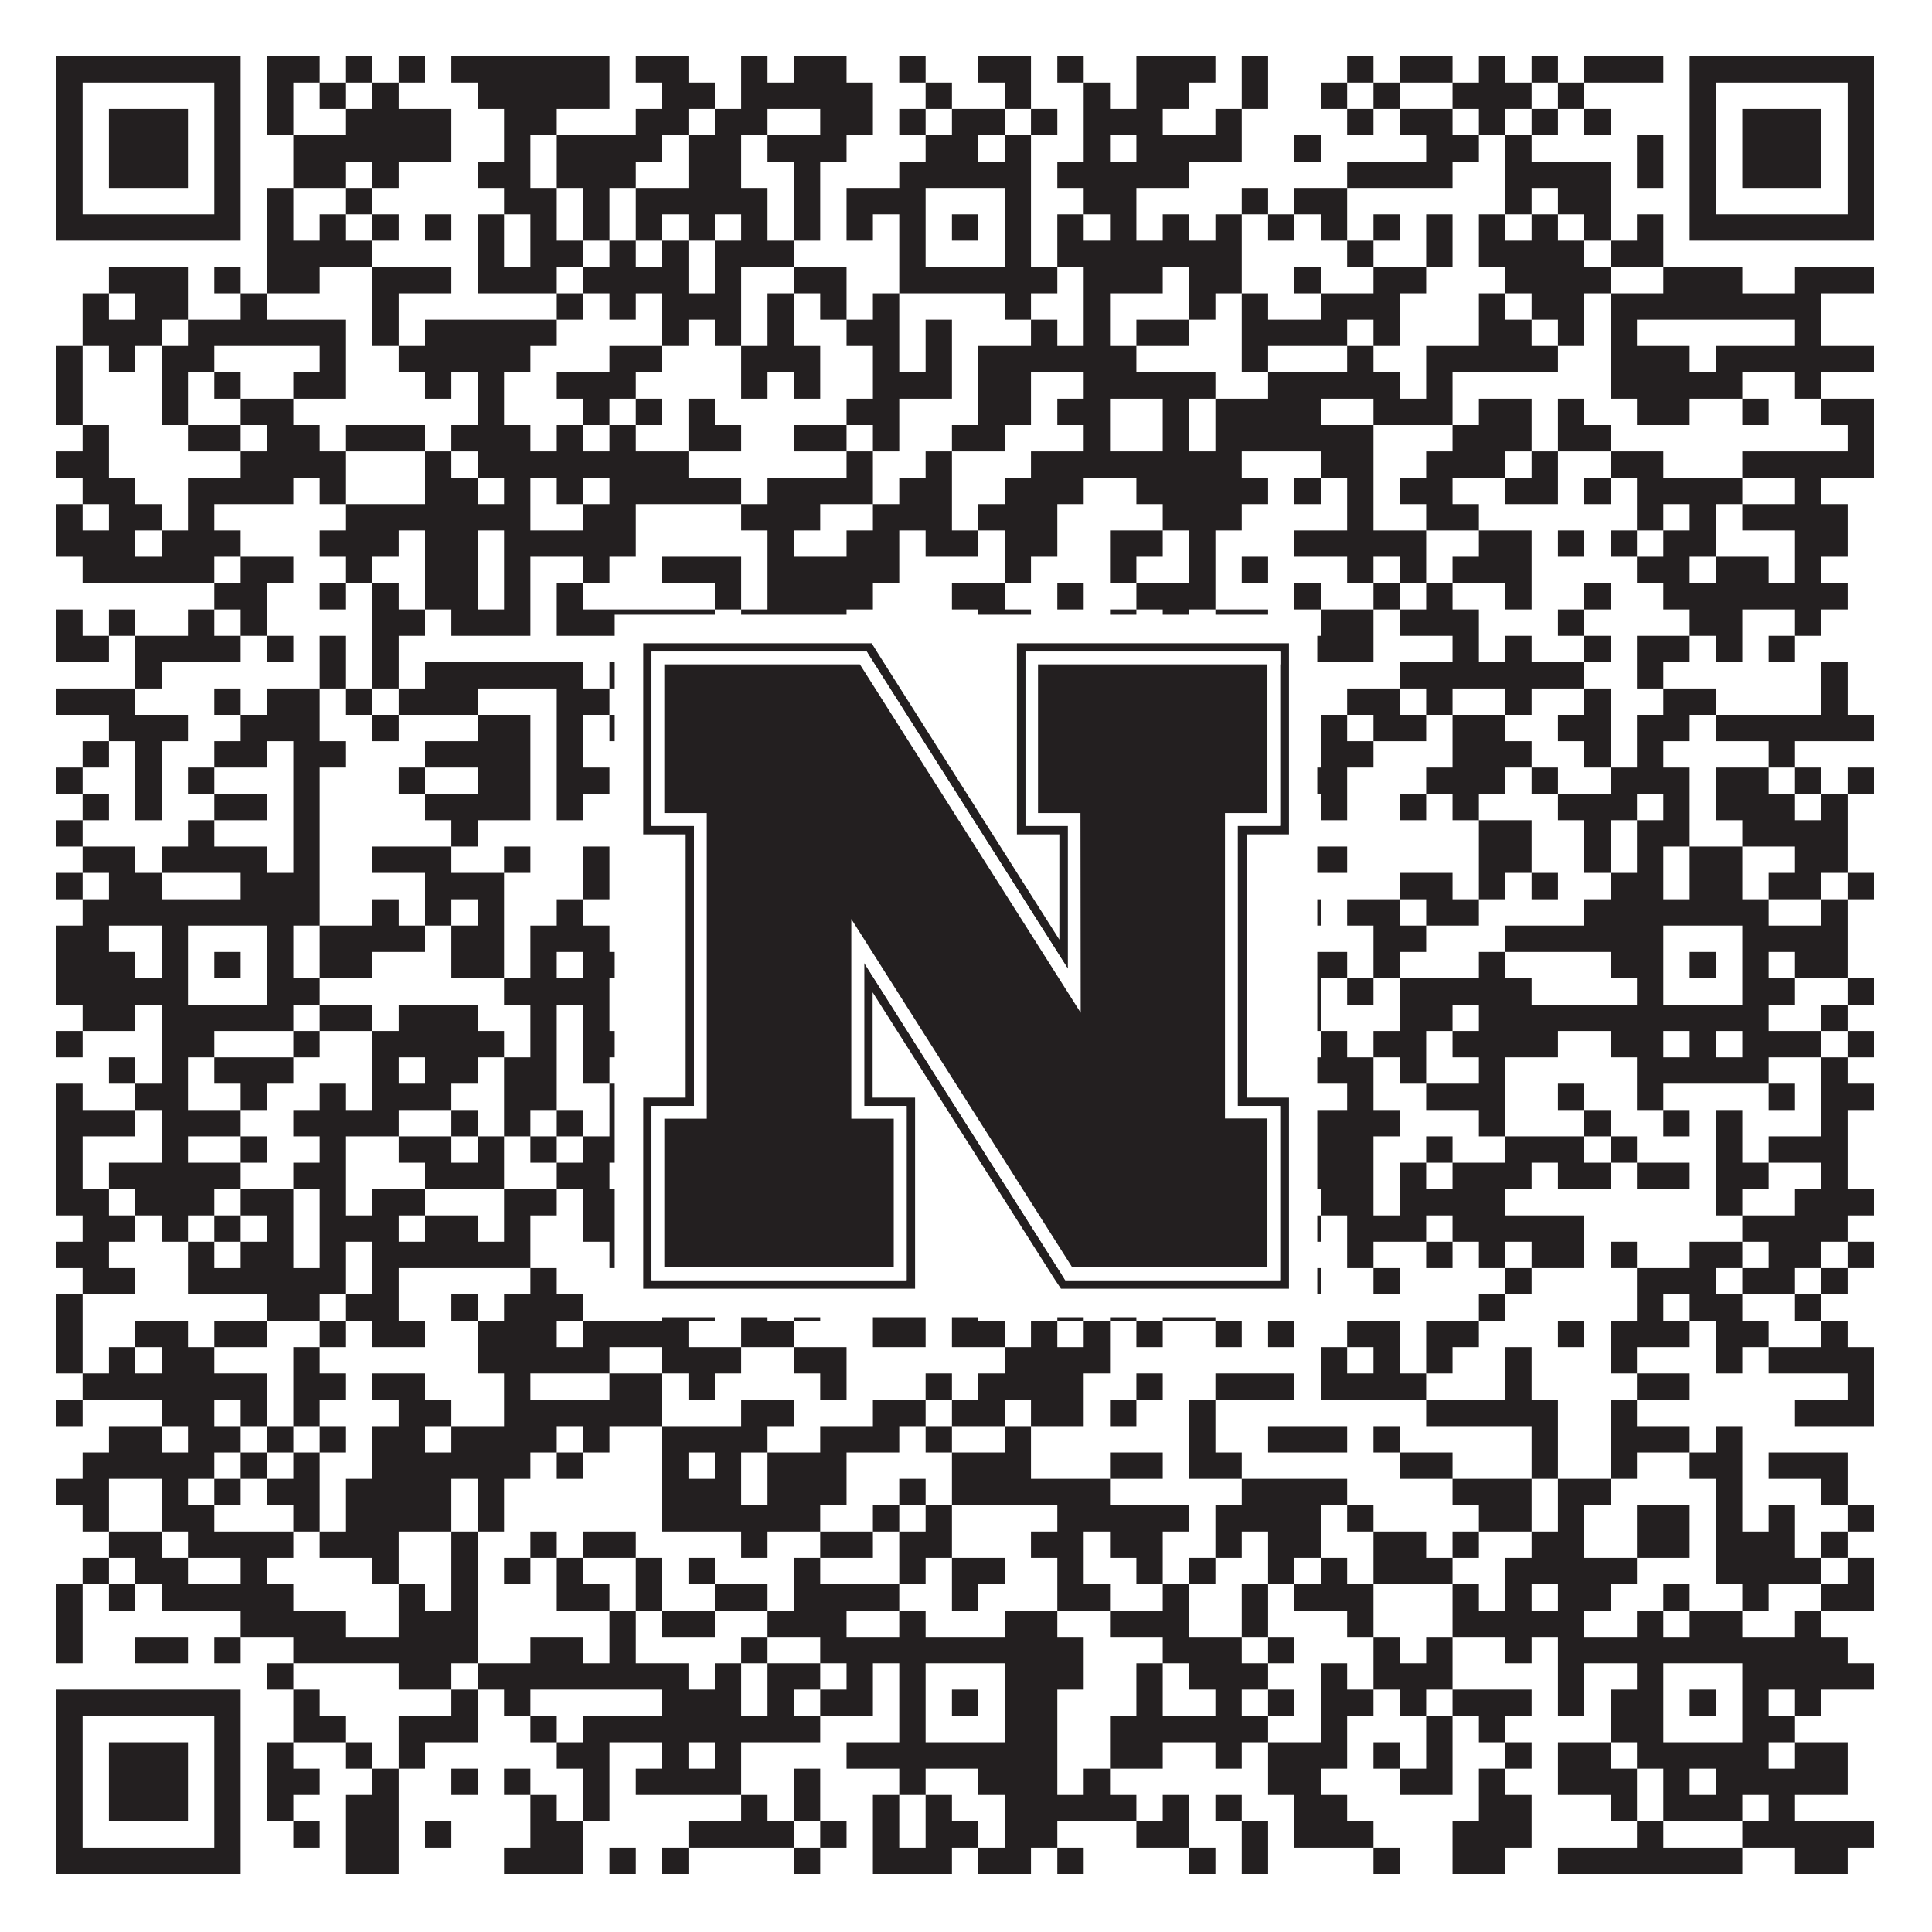
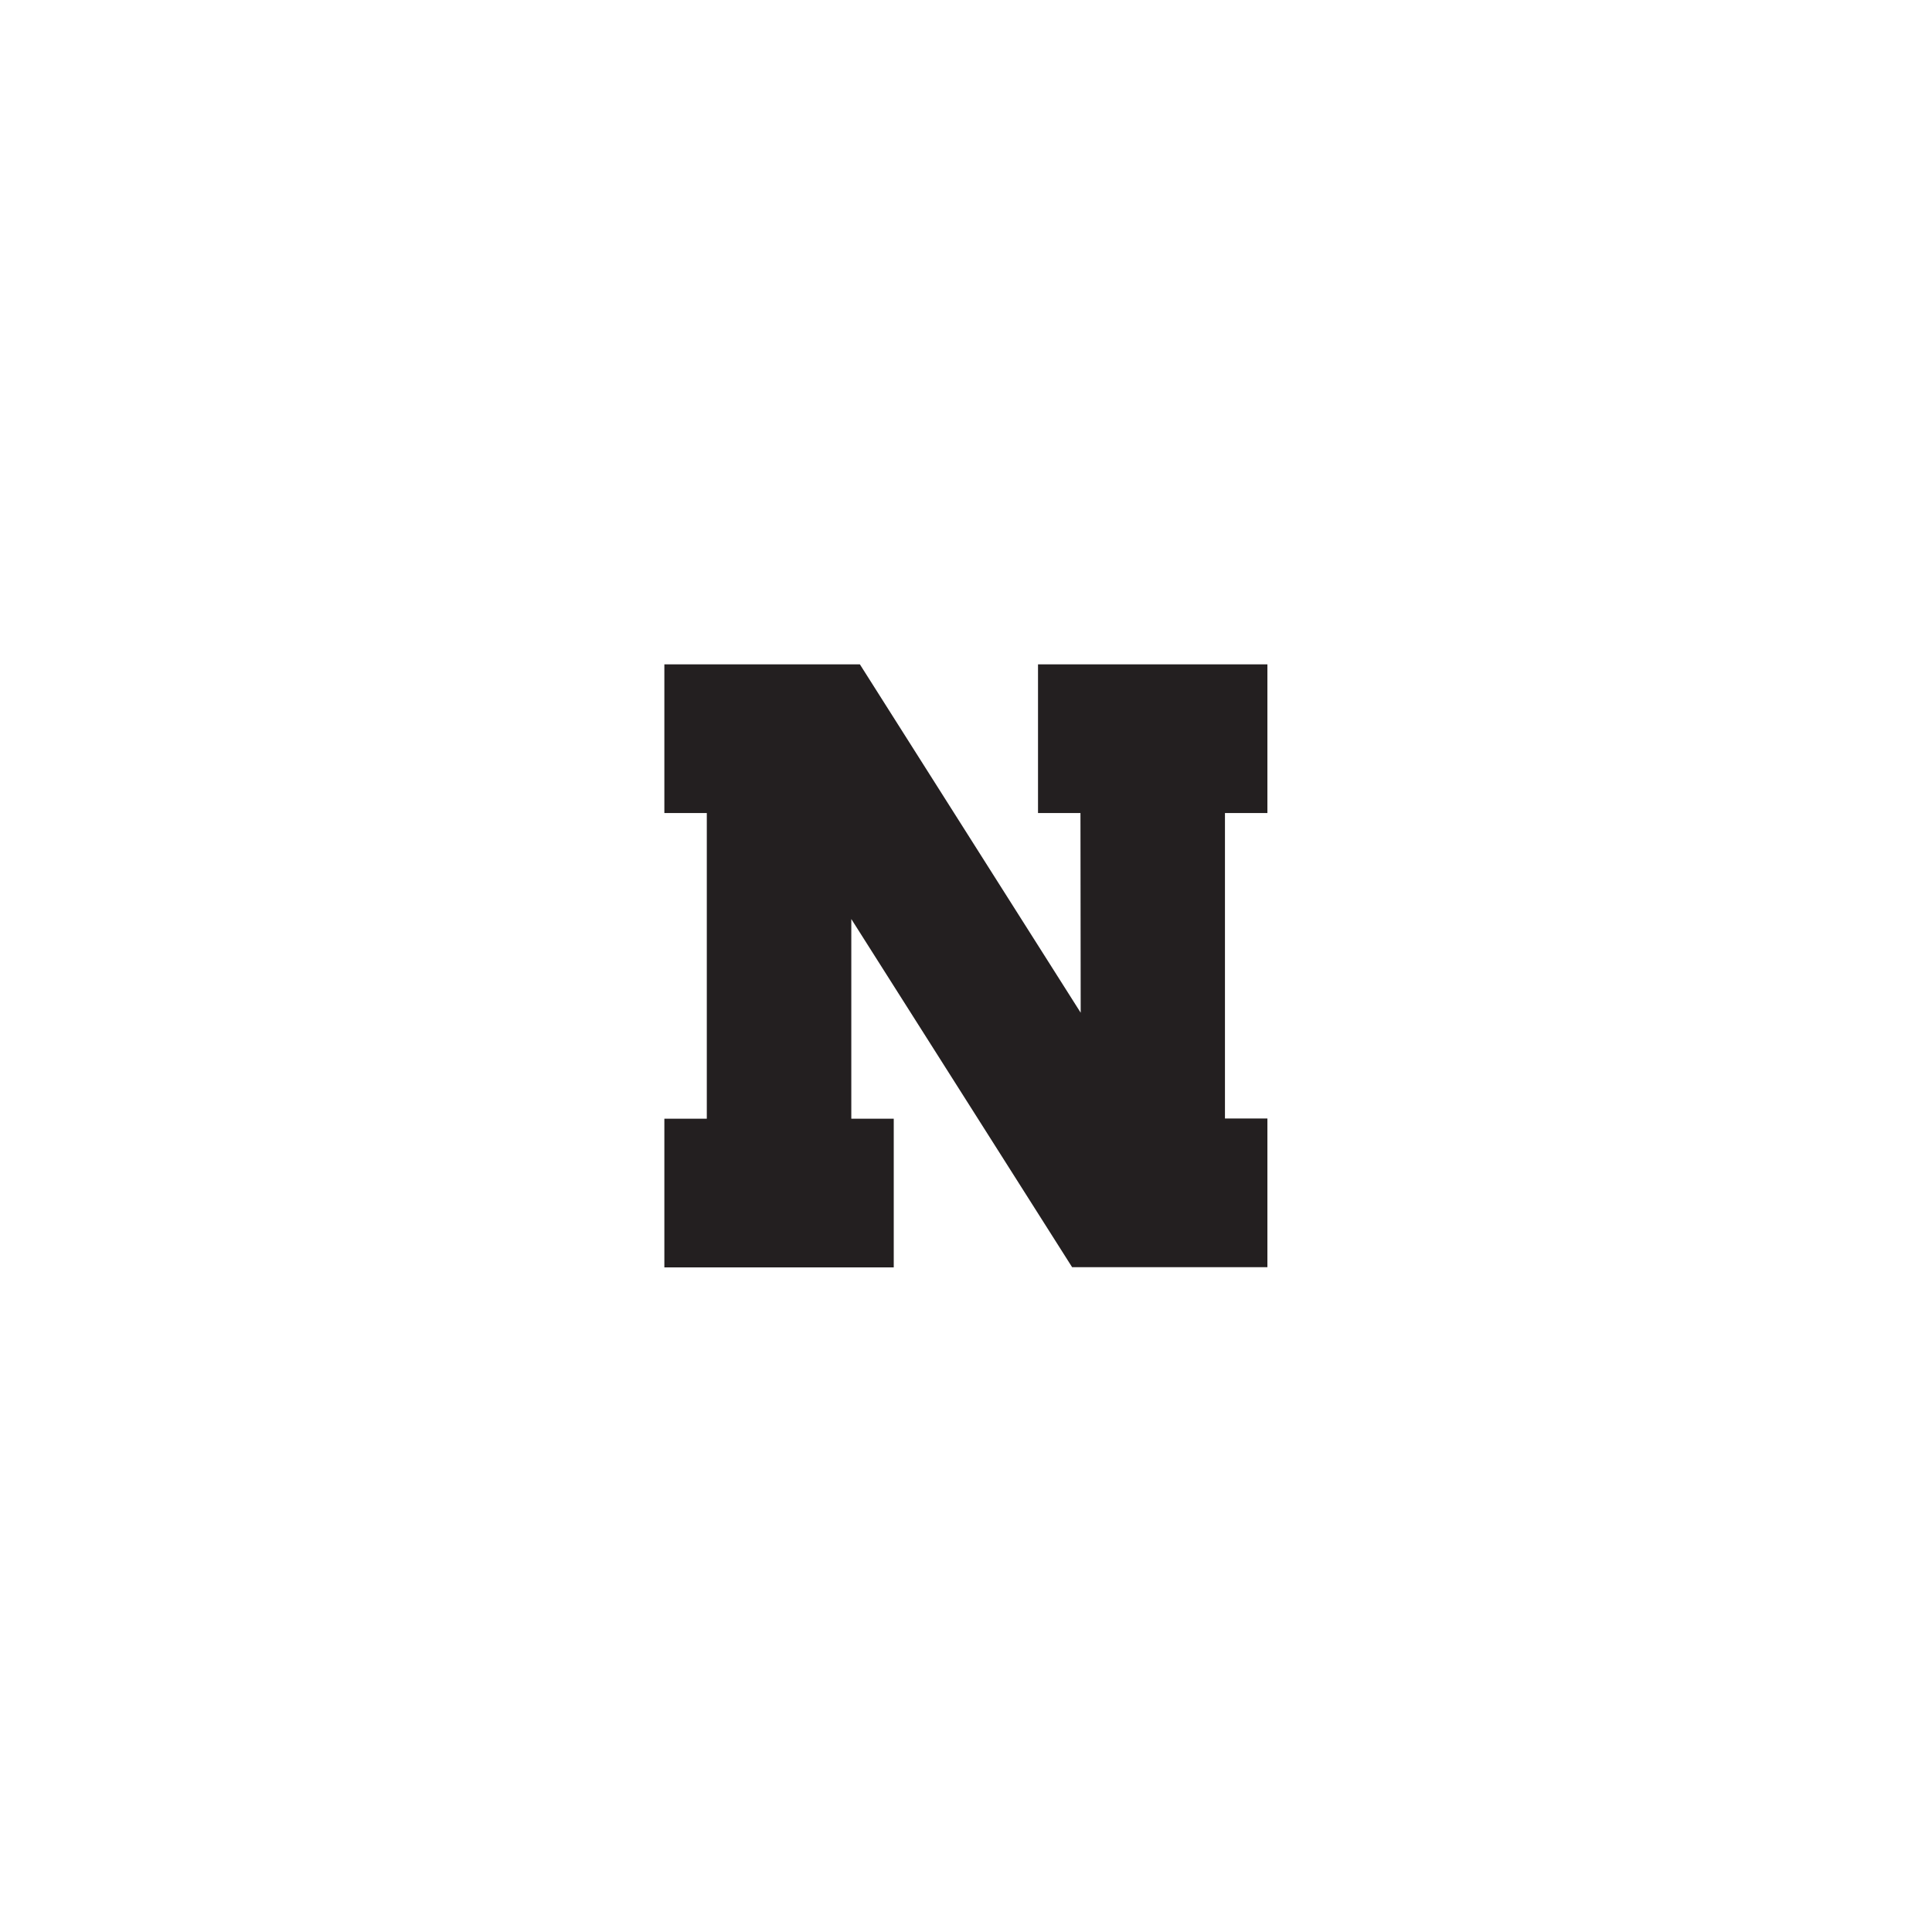
<svg xmlns="http://www.w3.org/2000/svg" version="1.1" width="1100px" height="1100px" viewBox="0 0 1100 1100">
-   <rect x="0" y="0" width="1100" height="1100" fill="#ffffff" fill-opacity="1" />
-   <path fill="#231f20" fill-opacity="1" d="M32,32L137,32L137,47L32,47ZM152,32L182,32L182,47L152,47ZM197,32L212,32L212,47L197,47ZM227,32L242,32L242,47L227,47ZM257,32L347,32L347,47L257,47ZM362,32L392,32L392,47L362,47ZM422,32L437,32L437,47L422,47ZM452,32L482,32L482,47L452,47ZM512,32L527,32L527,47L512,47ZM557,32L587,32L587,47L557,47ZM602,32L617,32L617,47L602,47ZM647,32L692,32L692,47L647,47ZM707,32L722,32L722,47L707,47ZM767,32L782,32L782,47L767,47ZM797,32L827,32L827,47L797,47ZM842,32L857,32L857,47L842,47ZM872,32L887,32L887,47L872,47ZM902,32L947,32L947,47L902,47ZM962,32L1067,32L1067,47L962,47ZM32,47L47,47L47,62L32,62ZM122,47L137,47L137,62L122,62ZM152,47L167,47L167,62L152,62ZM182,47L197,47L197,62L182,62ZM212,47L227,47L227,62L212,62ZM272,47L347,47L347,62L272,62ZM377,47L407,47L407,62L377,62ZM422,47L497,47L497,62L422,62ZM527,47L542,47L542,62L527,62ZM572,47L587,47L587,62L572,62ZM617,47L632,47L632,62L617,62ZM647,47L677,47L677,62L647,62ZM707,47L722,47L722,62L707,62ZM752,47L767,47L767,62L752,62ZM782,47L797,47L797,62L782,62ZM827,47L872,47L872,62L827,62ZM887,47L902,47L902,62L887,62ZM962,47L977,47L977,62L962,62ZM1052,47L1067,47L1067,62L1052,62ZM32,62L47,62L47,77L32,77ZM62,62L107,62L107,77L62,77ZM122,62L137,62L137,77L122,77ZM152,62L167,62L167,77L152,77ZM197,62L257,62L257,77L197,77ZM287,62L317,62L317,77L287,77ZM362,62L392,62L392,77L362,77ZM407,62L437,62L437,77L407,77ZM467,62L497,62L497,77L467,77ZM512,62L527,62L527,77L512,77ZM542,62L572,62L572,77L542,77ZM587,62L602,62L602,77L587,77ZM617,62L662,62L662,77L617,77ZM692,62L707,62L707,77L692,77ZM767,62L782,62L782,77L767,77ZM797,62L827,62L827,77L797,77ZM842,62L857,62L857,77L842,77ZM872,62L887,62L887,77L872,77ZM902,62L917,62L917,77L902,77ZM962,62L977,62L977,77L962,77ZM992,62L1037,62L1037,77L992,77ZM1052,62L1067,62L1067,77L1052,77ZM32,77L47,77L47,92L32,92ZM62,77L107,77L107,92L62,92ZM122,77L137,77L137,92L122,92ZM167,77L257,77L257,92L167,92ZM287,77L302,77L302,92L287,92ZM317,77L377,77L377,92L317,92ZM392,77L422,77L422,92L392,92ZM437,77L482,77L482,92L437,92ZM527,77L557,77L557,92L527,92ZM572,77L587,77L587,92L572,92ZM617,77L632,77L632,92L617,92ZM647,77L707,77L707,92L647,92ZM737,77L752,77L752,92L737,92ZM812,77L842,77L842,92L812,92ZM857,77L872,77L872,92L857,92ZM932,77L947,77L947,92L932,92ZM962,77L977,77L977,92L962,92ZM992,77L1037,77L1037,92L992,92ZM1052,77L1067,77L1067,92L1052,92ZM32,92L47,92L47,107L32,107ZM62,92L107,92L107,107L62,107ZM122,92L137,92L137,107L122,107ZM167,92L197,92L197,107L167,107ZM212,92L227,92L227,107L212,107ZM272,92L302,92L302,107L272,107ZM317,92L362,92L362,107L317,107ZM392,92L422,92L422,107L392,107ZM452,92L467,92L467,107L452,107ZM512,92L587,92L587,107L512,107ZM602,92L677,92L677,107L602,107ZM767,92L827,92L827,107L767,107ZM857,92L917,92L917,107L857,107ZM932,92L947,92L947,107L932,107ZM962,92L977,92L977,107L962,107ZM992,92L1037,92L1037,107L992,107ZM1052,92L1067,92L1067,107L1052,107ZM32,107L47,107L47,122L32,122ZM122,107L137,107L137,122L122,122ZM152,107L167,107L167,122L152,122ZM197,107L212,107L212,122L197,122ZM287,107L317,107L317,122L287,122ZM332,107L347,107L347,122L332,122ZM362,107L437,107L437,122L362,122ZM452,107L467,107L467,122L452,122ZM482,107L527,107L527,122L482,122ZM572,107L587,107L587,122L572,122ZM617,107L647,107L647,122L617,122ZM707,107L722,107L722,122L707,122ZM737,107L767,107L767,122L737,122ZM857,107L872,107L872,122L857,122ZM887,107L917,107L917,122L887,122ZM962,107L977,107L977,122L962,122ZM1052,107L1067,107L1067,122L1052,122ZM32,122L137,122L137,137L32,137ZM152,122L167,122L167,137L152,137ZM182,122L197,122L197,137L182,137ZM212,122L227,122L227,137L212,137ZM242,122L257,122L257,137L242,137ZM272,122L287,122L287,137L272,137ZM302,122L317,122L317,137L302,137ZM332,122L347,122L347,137L332,137ZM362,122L377,122L377,137L362,137ZM392,122L407,122L407,137L392,137ZM422,122L437,122L437,137L422,137ZM452,122L467,122L467,137L452,137ZM482,122L497,122L497,137L482,137ZM512,122L527,122L527,137L512,137ZM542,122L557,122L557,137L542,137ZM572,122L587,122L587,137L572,137ZM602,122L617,122L617,137L602,137ZM632,122L647,122L647,137L632,137ZM662,122L677,122L677,137L662,137ZM692,122L707,122L707,137L692,137ZM722,122L737,122L737,137L722,137ZM752,122L767,122L767,137L752,137ZM782,122L797,122L797,137L782,137ZM812,122L827,122L827,137L812,137ZM842,122L857,122L857,137L842,137ZM872,122L887,122L887,137L872,137ZM902,122L917,122L917,137L902,137ZM932,122L947,122L947,137L932,137ZM962,122L1067,122L1067,137L962,137ZM152,137L212,137L212,152L152,152ZM272,137L287,137L287,152L272,152ZM302,137L332,137L332,152L302,152ZM347,137L362,137L362,152L347,152ZM377,137L392,137L392,152L377,152ZM407,137L452,137L452,152L407,152ZM512,137L527,137L527,152L512,152ZM572,137L587,137L587,152L572,152ZM602,137L707,137L707,152L602,152ZM767,137L782,137L782,152L767,152ZM812,137L827,137L827,152L812,152ZM842,137L902,137L902,152L842,152ZM917,137L947,137L947,152L917,152ZM62,152L107,152L107,167L62,167ZM122,152L137,152L137,167L122,167ZM152,152L182,152L182,167L152,167ZM212,152L257,152L257,167L212,167ZM272,152L317,152L317,167L272,167ZM332,152L392,152L392,167L332,167ZM407,152L422,152L422,167L407,167ZM452,152L482,152L482,167L452,167ZM512,152L602,152L602,167L512,167ZM617,152L662,152L662,167L617,167ZM677,152L707,152L707,167L677,167ZM737,152L752,152L752,167L737,167ZM782,152L812,152L812,167L782,167ZM857,152L917,152L917,167L857,167ZM947,152L992,152L992,167L947,167ZM1022,152L1067,152L1067,167L1022,167ZM47,167L62,167L62,182L47,182ZM77,167L107,167L107,182L77,182ZM137,167L152,167L152,182L137,182ZM212,167L227,167L227,182L212,182ZM317,167L332,167L332,182L317,182ZM347,167L362,167L362,182L347,182ZM377,167L422,167L422,182L377,182ZM437,167L452,167L452,182L437,182ZM467,167L482,167L482,182L467,182ZM497,167L512,167L512,182L497,182ZM572,167L587,167L587,182L572,182ZM617,167L632,167L632,182L617,182ZM677,167L692,167L692,182L677,182ZM707,167L722,167L722,182L707,182ZM752,167L797,167L797,182L752,182ZM842,167L857,167L857,182L842,182ZM872,167L902,167L902,182L872,182ZM917,167L1037,167L1037,182L917,182ZM47,182L92,182L92,197L47,197ZM107,182L197,182L197,197L107,197ZM212,182L227,182L227,197L212,197ZM242,182L317,182L317,197L242,197ZM377,182L392,182L392,197L377,197ZM407,182L422,182L422,197L407,197ZM437,182L452,182L452,197L437,197ZM482,182L512,182L512,197L482,197ZM527,182L542,182L542,197L527,197ZM587,182L602,182L602,197L587,197ZM617,182L632,182L632,197L617,197ZM647,182L677,182L677,197L647,197ZM707,182L767,182L767,197L707,197ZM782,182L797,182L797,197L782,197ZM842,182L872,182L872,197L842,197ZM887,182L902,182L902,197L887,197ZM917,182L932,182L932,197L917,197ZM1022,182L1037,182L1037,197L1022,197ZM32,197L47,197L47,212L32,212ZM62,197L77,197L77,212L62,212ZM92,197L122,197L122,212L92,212ZM182,197L197,197L197,212L182,212ZM227,197L302,197L302,212L227,212ZM347,197L377,197L377,212L347,212ZM422,197L467,197L467,212L422,212ZM497,197L512,197L512,212L497,212ZM527,197L542,197L542,212L527,212ZM557,197L647,197L647,212L557,212ZM707,197L722,197L722,212L707,212ZM767,197L782,197L782,212L767,212ZM812,197L887,197L887,212L812,212ZM917,197L962,197L962,212L917,212ZM977,197L1067,197L1067,212L977,212ZM32,212L47,212L47,227L32,227ZM92,212L107,212L107,227L92,227ZM122,212L137,212L137,227L122,227ZM167,212L197,212L197,227L167,227ZM242,212L257,212L257,227L242,227ZM272,212L287,212L287,227L272,227ZM317,212L362,212L362,227L317,227ZM422,212L437,212L437,227L422,227ZM452,212L467,212L467,227L452,227ZM497,212L542,212L542,227L497,227ZM557,212L587,212L587,227L557,227ZM617,212L692,212L692,227L617,227ZM722,212L797,212L797,227L722,227ZM812,212L827,212L827,227L812,227ZM917,212L992,212L992,227L917,227ZM1022,212L1037,212L1037,227L1022,227ZM32,227L47,227L47,242L32,242ZM92,227L107,227L107,242L92,242ZM137,227L167,227L167,242L137,242ZM272,227L287,227L287,242L272,242ZM332,227L347,227L347,242L332,242ZM362,227L377,227L377,242L362,242ZM392,227L407,227L407,242L392,242ZM482,227L512,227L512,242L482,242ZM557,227L587,227L587,242L557,242ZM602,227L632,227L632,242L602,242ZM662,227L677,227L677,242L662,242ZM692,227L752,227L752,242L692,242ZM782,227L827,227L827,242L782,242ZM842,227L872,227L872,242L842,242ZM887,227L902,227L902,242L887,242ZM932,227L962,227L962,242L932,242ZM992,227L1007,227L1007,242L992,242ZM1037,227L1067,227L1067,242L1037,242ZM47,242L62,242L62,257L47,257ZM107,242L137,242L137,257L107,257ZM152,242L182,242L182,257L152,257ZM197,242L242,242L242,257L197,257ZM257,242L302,242L302,257L257,257ZM317,242L332,242L332,257L317,257ZM347,242L362,242L362,257L347,257ZM392,242L422,242L422,257L392,257ZM452,242L482,242L482,257L452,257ZM497,242L512,242L512,257L497,257ZM542,242L572,242L572,257L542,257ZM617,242L632,242L632,257L617,257ZM662,242L677,242L677,257L662,257ZM692,242L782,242L782,257L692,257ZM827,242L872,242L872,257L827,257ZM887,242L917,242L917,257L887,257ZM1052,242L1067,242L1067,257L1052,257ZM32,257L62,257L62,272L32,272ZM137,257L197,257L197,272L137,272ZM242,257L257,257L257,272L242,272ZM272,257L392,257L392,272L272,272ZM482,257L497,257L497,272L482,272ZM527,257L542,257L542,272L527,272ZM587,257L707,257L707,272L587,272ZM752,257L782,257L782,272L752,272ZM812,257L857,257L857,272L812,272ZM872,257L887,257L887,272L872,272ZM917,257L947,257L947,272L917,272ZM992,257L1067,257L1067,272L992,272ZM47,272L77,272L77,287L47,287ZM107,272L167,272L167,287L107,287ZM182,272L197,272L197,287L182,287ZM242,272L272,272L272,287L242,287ZM287,272L302,272L302,287L287,287ZM317,272L332,272L332,287L317,287ZM347,272L422,272L422,287L347,287ZM437,272L497,272L497,287L437,287ZM512,272L542,272L542,287L512,287ZM572,272L617,272L617,287L572,287ZM647,272L722,272L722,287L647,287ZM737,272L752,272L752,287L737,287ZM767,272L782,272L782,287L767,287ZM797,272L827,272L827,287L797,287ZM857,272L887,272L887,287L857,287ZM902,272L917,272L917,287L902,287ZM932,272L992,272L992,287L932,287ZM1022,272L1037,272L1037,287L1022,287ZM32,287L47,287L47,302L32,302ZM62,287L92,287L92,302L62,302ZM107,287L122,287L122,302L107,302ZM197,287L302,287L302,302L197,302ZM332,287L362,287L362,302L332,302ZM422,287L467,287L467,302L422,302ZM497,287L542,287L542,302L497,302ZM557,287L602,287L602,302L557,302ZM662,287L707,287L707,302L662,302ZM767,287L782,287L782,302L767,302ZM812,287L842,287L842,302L812,302ZM932,287L947,287L947,302L932,302ZM962,287L977,287L977,302L962,302ZM992,287L1052,287L1052,302L992,302ZM32,302L77,302L77,317L32,317ZM92,302L137,302L137,317L92,317ZM182,302L227,302L227,317L182,317ZM242,302L272,302L272,317L242,317ZM287,302L362,302L362,317L287,317ZM437,302L452,302L452,317L437,317ZM482,302L512,302L512,317L482,317ZM527,302L557,302L557,317L527,317ZM572,302L602,302L602,317L572,317ZM632,302L662,302L662,317L632,317ZM677,302L692,302L692,317L677,317ZM737,302L812,302L812,317L737,317ZM842,302L872,302L872,317L842,317ZM887,302L902,302L902,317L887,317ZM917,302L932,302L932,317L917,317ZM947,302L977,302L977,317L947,317ZM1022,302L1052,302L1052,317L1022,317ZM47,317L122,317L122,332L47,332ZM137,317L167,317L167,332L137,332ZM197,317L212,317L212,332L197,332ZM242,317L272,317L272,332L242,332ZM287,317L302,317L302,332L287,332ZM332,317L347,317L347,332L332,332ZM377,317L422,317L422,332L377,332ZM437,317L512,317L512,332L437,332ZM572,317L587,317L587,332L572,332ZM632,317L647,317L647,332L632,332ZM677,317L692,317L692,332L677,332ZM707,317L722,317L722,332L707,332ZM767,317L782,317L782,332L767,332ZM797,317L812,317L812,332L797,332ZM827,317L872,317L872,332L827,332ZM932,317L962,317L962,332L932,332ZM977,317L1007,317L1007,332L977,332ZM1022,317L1037,317L1037,332L1022,332ZM122,332L152,332L152,347L122,347ZM182,332L197,332L197,347L182,347ZM212,332L227,332L227,347L212,347ZM242,332L272,332L272,347L242,347ZM287,332L302,332L302,347L287,347ZM317,332L332,332L332,347L317,347ZM407,332L422,332L422,347L407,347ZM437,332L497,332L497,347L437,347ZM542,332L572,332L572,347L542,347ZM602,332L617,332L617,347L602,347ZM647,332L692,332L692,347L647,347ZM737,332L752,332L752,347L737,347ZM782,332L797,332L797,347L782,347ZM812,332L827,332L827,347L812,347ZM857,332L872,332L872,347L857,347ZM902,332L917,332L917,347L902,347ZM947,332L1052,332L1052,347L947,347ZM32,347L47,347L47,362L32,362ZM62,347L77,347L77,362L62,362ZM107,347L122,347L122,362L107,362ZM137,347L152,347L152,362L137,362ZM212,347L242,347L242,362L212,362ZM257,347L302,347L302,362L257,362ZM317,347L407,347L407,362L317,362ZM422,347L482,347L482,362L422,362ZM557,347L587,347L587,362L557,362ZM632,347L647,347L647,362L632,362ZM662,347L677,347L677,362L662,362ZM692,347L722,347L722,362L692,362ZM752,347L782,347L782,362L752,362ZM797,347L842,347L842,362L797,362ZM887,347L902,347L902,362L887,362ZM962,347L992,347L992,362L962,362ZM1022,347L1037,347L1037,362L1022,362ZM32,362L62,362L62,377L32,377ZM77,362L137,362L137,377L77,377ZM152,362L167,362L167,377L152,377ZM182,362L197,362L197,377L182,377ZM212,362L227,362L227,377L212,377ZM407,362L422,362L422,377L407,377ZM437,362L482,362L482,377L437,377ZM527,362L542,362L542,377L527,377ZM557,362L572,362L572,377L557,377ZM602,362L632,362L632,377L602,377ZM662,362L677,362L677,377L662,377ZM737,362L782,362L782,377L737,377ZM827,362L842,362L842,377L827,377ZM857,362L872,362L872,377L857,377ZM902,362L917,362L917,377L902,377ZM932,362L962,362L962,377L932,377ZM977,362L992,362L992,377L977,377ZM1007,362L1022,362L1022,377L1007,377ZM77,377L92,377L92,392L77,392ZM182,377L197,377L197,392L182,392ZM212,377L227,377L227,392L212,392ZM242,377L332,377L332,392L242,392ZM347,377L362,377L362,392L347,392ZM377,377L422,377L422,392L377,392ZM437,377L452,377L452,392L437,392ZM482,377L497,377L497,392L482,392ZM557,377L572,377L572,392L557,392ZM602,377L617,377L617,392L602,392ZM632,377L662,377L662,392L632,392ZM677,377L707,377L707,392L677,392ZM797,377L902,377L902,392L797,392ZM932,377L947,377L947,392L932,392ZM1037,377L1052,377L1052,392L1037,392ZM32,392L77,392L77,407L32,407ZM122,392L137,392L137,407L122,407ZM152,392L182,392L182,407L152,407ZM197,392L212,392L212,407L197,407ZM227,392L272,392L272,407L227,407ZM317,392L347,392L347,407L317,407ZM362,392L377,392L377,407L362,407ZM422,392L467,392L467,407L422,407ZM482,392L512,392L512,407L482,407ZM542,392L557,392L557,407L542,407ZM632,392L677,392L677,407L632,407ZM707,392L722,392L722,407L707,407ZM767,392L797,392L797,407L767,407ZM812,392L827,392L827,407L812,407ZM857,392L872,392L872,407L857,407ZM902,392L917,392L917,407L902,407ZM947,392L977,392L977,407L947,407ZM1037,392L1052,392L1052,407L1037,407ZM62,407L107,407L107,422L62,422ZM137,407L182,407L182,422L137,422ZM212,407L227,407L227,422L212,422ZM272,407L302,407L302,422L272,422ZM317,407L332,407L332,422L317,422ZM347,407L362,407L362,422L347,422ZM452,407L467,407L467,422L452,422ZM482,407L557,407L557,422L482,422ZM572,407L602,407L602,422L572,422ZM617,407L647,407L647,422L617,422ZM662,407L677,407L677,422L662,422ZM707,407L737,407L737,422L707,422ZM752,407L767,407L767,422L752,422ZM782,407L812,407L812,422L782,422ZM827,407L857,407L857,422L827,422ZM887,407L917,407L917,422L887,422ZM932,407L962,407L962,422L932,422ZM977,407L1067,407L1067,422L977,422ZM47,422L62,422L62,437L47,437ZM77,422L92,422L92,437L77,437ZM122,422L152,422L152,437L122,437ZM167,422L197,422L197,437L167,437ZM242,422L302,422L302,437L242,437ZM317,422L332,422L332,437L317,437ZM362,422L377,422L377,437L362,437ZM452,422L467,422L467,437L452,437ZM482,422L497,422L497,437L482,437ZM512,422L557,422L557,437L512,437ZM572,422L617,422L617,437L572,437ZM632,422L647,422L647,437L632,437ZM677,422L707,422L707,437L677,437ZM722,422L737,422L737,437L722,437ZM752,422L782,422L782,437L752,437ZM827,422L872,422L872,437L827,437ZM902,422L917,422L917,437L902,437ZM932,422L947,422L947,437L932,437ZM1007,422L1022,422L1022,437L1007,437ZM32,437L47,437L47,452L32,452ZM77,437L92,437L92,452L77,452ZM107,437L122,437L122,452L107,452ZM167,437L182,437L182,452L167,452ZM227,437L242,437L242,452L227,452ZM272,437L302,437L302,452L272,452ZM317,437L347,437L347,452L317,452ZM392,437L407,437L407,452L392,452ZM452,437L467,437L467,452L452,452ZM512,437L527,437L527,452L512,452ZM542,437L572,437L572,452L542,452ZM587,437L617,437L617,452L587,452ZM647,437L662,437L662,452L647,452ZM677,437L692,437L692,452L677,452ZM707,437L722,437L722,452L707,452ZM737,437L767,437L767,452L737,452ZM812,437L857,437L857,452L812,452ZM872,437L887,437L887,452L872,452ZM917,437L962,437L962,452L917,452ZM977,437L1007,437L1007,452L977,452ZM1022,437L1037,437L1037,452L1022,452ZM1052,437L1067,437L1067,452L1052,452ZM47,452L62,452L62,467L47,467ZM77,452L92,452L92,467L77,467ZM122,452L152,452L152,467L122,467ZM167,452L182,452L182,467L167,467ZM242,452L302,452L302,467L242,467ZM317,452L332,452L332,467L317,467ZM407,452L422,452L422,467L407,467ZM467,452L482,452L482,467L467,467ZM497,452L512,452L512,467L497,467ZM542,452L602,452L602,467L542,467ZM632,452L647,452L647,467L632,467ZM662,452L707,452L707,467L662,467ZM722,452L737,452L737,467L722,467ZM752,452L767,452L767,467L752,467ZM797,452L812,452L812,467L797,467ZM827,452L842,452L842,467L827,467ZM887,452L932,452L932,467L887,467ZM947,452L962,452L962,467L947,467ZM977,452L1022,452L1022,467L977,467ZM1037,452L1052,452L1052,467L1037,467ZM32,467L47,467L47,482L32,482ZM107,467L122,467L122,482L107,482ZM167,467L182,467L182,482L167,482ZM257,467L272,467L272,482L257,482ZM362,467L377,467L377,482L362,482ZM407,467L422,467L422,482L407,482ZM467,467L497,467L497,482L467,482ZM527,467L542,467L542,482L527,482ZM557,467L572,467L572,482L557,482ZM617,467L662,467L662,482L617,482ZM677,467L707,467L707,482L677,482ZM842,467L872,467L872,482L842,482ZM902,467L917,467L917,482L902,482ZM932,467L962,467L962,482L932,482ZM992,467L1052,467L1052,482L992,482ZM47,482L77,482L77,497L47,497ZM92,482L152,482L152,497L92,497ZM167,482L182,482L182,497L167,497ZM212,482L257,482L257,497L212,497ZM287,482L302,482L302,497L287,497ZM332,482L347,482L347,497L332,497ZM422,482L437,482L437,497L422,497ZM542,482L587,482L587,497L542,497ZM602,482L647,482L647,497L602,497ZM707,482L722,482L722,497L707,497ZM737,482L767,482L767,497L737,497ZM842,482L872,482L872,497L842,497ZM902,482L917,482L917,497L902,497ZM932,482L947,482L947,497L932,497ZM962,482L992,482L992,497L962,497ZM1022,482L1052,482L1052,497L1022,497ZM32,497L47,497L47,512L32,512ZM62,497L92,497L92,512L62,512ZM137,497L182,497L182,512L137,512ZM242,497L287,497L287,512L242,512ZM332,497L347,497L347,512L332,512ZM407,497L422,497L422,512L407,512ZM437,497L467,497L467,512L437,512ZM482,497L512,497L512,512L482,512ZM632,497L647,497L647,512L632,512ZM797,497L827,497L827,512L797,512ZM842,497L857,497L857,512L842,512ZM872,497L887,497L887,512L872,512ZM917,497L947,497L947,512L917,512ZM962,497L992,497L992,512L962,512ZM1007,497L1037,497L1037,512L1007,512ZM1052,497L1067,497L1067,512L1052,512ZM47,512L182,512L182,527L47,527ZM212,512L227,512L227,527L212,527ZM242,512L257,512L257,527L242,527ZM272,512L287,512L287,527L272,527ZM317,512L332,512L332,527L317,527ZM392,512L407,512L407,527L392,527ZM437,512L452,512L452,527L437,527ZM467,512L482,512L482,527L467,527ZM497,512L647,512L647,527L497,527ZM677,512L692,512L692,527L677,527ZM707,512L722,512L722,527L707,527ZM737,512L752,512L752,527L737,527ZM767,512L797,512L797,527L767,527ZM812,512L842,512L842,527L812,527ZM902,512L1007,512L1007,527L902,527ZM1037,512L1052,512L1052,527L1037,527ZM32,527L62,527L62,542L32,542ZM92,527L107,527L107,542L92,542ZM152,527L167,527L167,542L152,542ZM182,527L242,527L242,542L182,542ZM257,527L287,527L287,542L257,542ZM302,527L347,527L347,542L302,542ZM377,527L407,527L407,542L377,542ZM422,527L452,527L452,542L422,542ZM497,527L527,527L527,542L497,542ZM572,527L617,527L617,542L572,542ZM632,527L647,527L647,542L632,542ZM662,527L692,527L692,542L662,542ZM722,527L737,527L737,542L722,542ZM782,527L812,527L812,542L782,542ZM857,527L947,527L947,542L857,542ZM992,527L1052,527L1052,542L992,542ZM32,542L77,542L77,557L32,557ZM92,542L107,542L107,557L92,557ZM122,542L137,542L137,557L122,557ZM152,542L167,542L167,557L152,557ZM182,542L212,542L212,557L182,557ZM257,542L287,542L287,557L257,557ZM302,542L317,542L317,557L302,557ZM332,542L362,542L362,557L332,557ZM377,542L407,542L407,557L377,557ZM422,542L437,542L437,557L422,557ZM452,542L467,542L467,557L452,557ZM512,542L527,542L527,557L512,557ZM542,542L557,542L557,557L542,557ZM572,542L587,542L587,557L572,557ZM602,542L617,542L617,557L602,557ZM632,542L647,542L647,557L632,557ZM662,542L767,542L767,557L662,557ZM782,542L797,542L797,557L782,557ZM842,542L857,542L857,557L842,557ZM917,542L947,542L947,557L917,557ZM962,542L977,542L977,557L962,557ZM992,542L1007,542L1007,557L992,557ZM1022,542L1052,542L1052,557L1022,557ZM32,557L107,557L107,572L32,572ZM152,557L182,557L182,572L152,572ZM287,557L347,557L347,572L287,572ZM362,557L377,557L377,572L362,572ZM392,557L467,557L467,572L392,572ZM482,557L527,557L527,572L482,572ZM572,557L617,557L617,572L572,572ZM647,557L662,557L662,572L647,572ZM677,557L692,557L692,572L677,572ZM722,557L752,557L752,572L722,572ZM767,557L782,557L782,572L767,572ZM797,557L872,557L872,572L797,572ZM932,557L947,557L947,572L932,572ZM992,557L1022,557L1022,572L992,572ZM1052,557L1067,557L1067,572L1052,572ZM47,572L77,572L77,587L47,587ZM92,572L167,572L167,587L92,587ZM182,572L212,572L212,587L182,587ZM227,572L272,572L272,587L227,587ZM302,572L317,572L317,587L302,587ZM332,572L347,572L347,587L332,587ZM362,572L377,572L377,587L362,587ZM422,572L467,572L467,587L422,587ZM497,572L617,572L617,587L497,587ZM647,572L752,572L752,587L647,587ZM797,572L827,572L827,587L797,587ZM842,572L1007,572L1007,587L842,587ZM1037,572L1052,572L1052,587L1037,587ZM32,587L47,587L47,602L32,602ZM92,587L122,587L122,602L92,602ZM167,587L182,587L182,602L167,602ZM212,587L287,587L287,602L212,602ZM302,587L317,587L317,602L302,602ZM332,587L362,587L362,602L332,602ZM377,587L407,587L407,602L377,602ZM422,587L437,587L437,602L422,602ZM467,587L482,587L482,602L467,602ZM527,587L542,587L542,602L527,602ZM557,587L572,587L572,602L557,602ZM632,587L647,587L647,602L632,602ZM662,587L692,587L692,602L662,602ZM722,587L737,587L737,602L722,602ZM752,587L767,587L767,602L752,602ZM782,587L812,587L812,602L782,602ZM827,587L887,587L887,602L827,602ZM917,587L947,587L947,602L917,602ZM962,587L977,587L977,602L962,602ZM992,587L1037,587L1037,602L992,602ZM1052,587L1067,587L1067,602L1052,602ZM62,602L77,602L77,617L62,617ZM92,602L107,602L107,617L92,617ZM122,602L167,602L167,617L122,617ZM212,602L227,602L227,617L212,617ZM242,602L272,602L272,617L242,617ZM287,602L317,602L317,617L287,617ZM332,602L347,602L347,617L332,617ZM362,602L377,602L377,617L362,617ZM422,602L467,602L467,617L422,617ZM497,602L512,602L512,617L497,617ZM527,602L542,602L542,617L527,617ZM617,602L632,602L632,617L617,617ZM647,602L677,602L677,617L647,617ZM707,602L722,602L722,617L707,617ZM737,602L782,602L782,617L737,617ZM797,602L812,602L812,617L797,617ZM842,602L857,602L857,617L842,617ZM932,602L1007,602L1007,617L932,617ZM1037,602L1052,602L1052,617L1037,617ZM32,617L47,617L47,632L32,632ZM77,617L107,617L107,632L77,632ZM137,617L152,617L152,632L137,632ZM182,617L197,617L197,632L182,632ZM212,617L257,617L257,632L212,632ZM287,617L317,617L317,632L287,632ZM347,617L362,617L362,632L347,632ZM377,617L392,617L392,632L377,632ZM437,617L452,617L452,632L437,632ZM467,617L542,617L542,632L467,632ZM557,617L572,617L572,632L557,632ZM587,617L602,617L602,632L587,632ZM647,617L677,617L677,632L647,632ZM722,617L737,617L737,632L722,632ZM767,617L782,617L782,632L767,632ZM812,617L857,617L857,632L812,632ZM887,617L902,617L902,632L887,632ZM932,617L947,617L947,632L932,632ZM1007,617L1022,617L1022,632L1007,632ZM1037,617L1067,617L1067,632L1037,632ZM32,632L77,632L77,647L32,647ZM92,632L137,632L137,647L92,647ZM167,632L227,632L227,647L167,647ZM257,632L272,632L272,647L257,647ZM287,632L302,632L302,647L287,647ZM317,632L332,632L332,647L317,647ZM347,632L377,632L377,647L347,647ZM392,632L437,632L437,647L392,647ZM482,632L497,632L497,647L482,647ZM512,632L557,632L557,647L512,647ZM587,632L602,632L602,647L587,647ZM617,632L647,632L647,647L617,647ZM662,632L692,632L692,647L662,647ZM707,632L722,632L722,647L707,647ZM737,632L797,632L797,647L737,647ZM842,632L857,632L857,647L842,647ZM902,632L917,632L917,647L902,647ZM947,632L962,632L962,647L947,647ZM977,632L992,632L992,647L977,647ZM1037,632L1052,632L1052,647L1037,647ZM32,647L47,647L47,662L32,662ZM92,647L107,647L107,662L92,662ZM137,647L152,647L152,662L137,662ZM182,647L197,647L197,662L182,662ZM227,647L257,647L257,662L227,662ZM272,647L287,647L287,662L272,662ZM302,647L317,647L317,662L302,662ZM332,647L362,647L362,662L332,662ZM392,647L407,647L407,662L392,662ZM437,647L467,647L467,662L437,662ZM497,647L542,647L542,662L497,662ZM557,647L572,647L572,662L557,662ZM602,647L617,647L617,662L602,662ZM662,647L677,647L677,662L662,662ZM737,647L782,647L782,662L737,662ZM812,647L827,647L827,662L812,662ZM857,647L902,647L902,662L857,662ZM917,647L932,647L932,662L917,662ZM977,647L992,647L992,662L977,662ZM1007,647L1052,647L1052,662L1007,662ZM32,662L47,662L47,677L32,677ZM62,662L137,662L137,677L62,677ZM167,662L197,662L197,677L167,677ZM242,662L287,662L287,677L242,677ZM317,662L347,662L347,677L317,677ZM362,662L392,662L392,677L362,677ZM407,662L437,662L437,677L407,677ZM467,662L482,662L482,677L467,677ZM512,662L662,662L662,677L512,677ZM692,662L707,662L707,677L692,677ZM737,662L782,662L782,677L737,677ZM797,662L812,662L812,677L797,677ZM827,662L872,662L872,677L827,677ZM887,662L917,662L917,677L887,677ZM932,662L962,662L962,677L932,677ZM977,662L1007,662L1007,677L977,677ZM1037,662L1052,662L1052,677L1037,677ZM32,677L62,677L62,692L32,692ZM77,677L122,677L122,692L77,692ZM137,677L167,677L167,692L137,692ZM182,677L197,677L197,692L182,692ZM212,677L242,677L242,692L212,692ZM287,677L317,677L317,692L287,692ZM332,677L422,677L422,692L332,692ZM437,677L467,677L467,692L437,692ZM497,677L512,677L512,692L497,692ZM542,677L602,677L602,692L542,692ZM617,677L662,677L662,692L617,692ZM677,677L737,677L737,692L677,692ZM752,677L782,677L782,692L752,692ZM797,677L857,677L857,692L797,692ZM977,677L992,677L992,692L977,692ZM1022,677L1067,677L1067,692L1022,692ZM47,692L77,692L77,707L47,707ZM92,692L107,692L107,707L92,707ZM122,692L137,692L137,707L122,707ZM152,692L167,692L167,707L152,707ZM182,692L227,692L227,707L182,707ZM242,692L272,692L272,707L242,707ZM287,692L302,692L302,707L287,707ZM332,692L392,692L392,707L332,707ZM407,692L422,692L422,707L407,707ZM437,692L452,692L452,707L437,707ZM467,692L482,692L482,707L467,707ZM557,692L602,692L602,707L557,707ZM617,692L632,692L632,707L617,707ZM647,692L692,692L692,707L647,707ZM737,692L752,692L752,707L737,707ZM767,692L812,692L812,707L767,707ZM827,692L902,692L902,707L827,707ZM992,692L1052,692L1052,707L992,707ZM32,707L62,707L62,722L32,722ZM107,707L122,707L122,722L107,722ZM137,707L167,707L167,722L137,722ZM182,707L197,707L197,722L182,722ZM212,707L302,707L302,722L212,722ZM347,707L362,707L362,722L347,722ZM377,707L392,707L392,722L377,722ZM482,707L497,707L497,722L482,722ZM512,707L527,707L527,722L512,722ZM602,707L617,707L617,722L602,722ZM662,707L692,707L692,722L662,722ZM707,707L737,707L737,722L707,722ZM767,707L782,707L782,722L767,722ZM812,707L827,707L827,722L812,722ZM842,707L857,707L857,722L842,722ZM872,707L902,707L902,722L872,722ZM917,707L932,707L932,722L917,722ZM962,707L992,707L992,722L962,722ZM1007,707L1037,707L1037,722L1007,722ZM1052,707L1067,707L1067,722L1052,722ZM47,722L77,722L77,737L47,737ZM107,722L197,722L197,737L107,737ZM212,722L227,722L227,737L212,737ZM302,722L317,722L317,737L302,737ZM362,722L407,722L407,737L362,737ZM422,722L467,722L467,737L422,737ZM482,722L512,722L512,737L482,737ZM542,722L572,722L572,737L542,737ZM587,722L602,722L602,737L587,737ZM617,722L632,722L632,737L617,737ZM662,722L752,722L752,737L662,737ZM782,722L797,722L797,737L782,737ZM857,722L872,722L872,737L857,737ZM932,722L977,722L977,737L932,737ZM992,722L1022,722L1022,737L992,737ZM1037,722L1052,722L1052,737L1037,737ZM32,737L47,737L47,752L32,752ZM152,737L182,737L182,752L152,752ZM197,737L227,737L227,752L197,752ZM257,737L272,737L272,752L257,752ZM287,737L332,737L332,752L287,752ZM377,737L407,737L407,752L377,752ZM422,737L437,737L437,752L422,752ZM452,737L467,737L467,752L452,752ZM497,737L527,737L527,752L497,752ZM542,737L557,737L557,752L542,752ZM602,737L617,737L617,752L602,752ZM632,737L647,737L647,752L632,752ZM662,737L692,737L692,752L662,752ZM842,737L857,737L857,752L842,752ZM932,737L947,737L947,752L932,752ZM962,737L992,737L992,752L962,752ZM1022,737L1037,737L1037,752L1022,752ZM32,752L47,752L47,767L32,767ZM77,752L107,752L107,767L77,767ZM122,752L152,752L152,767L122,767ZM182,752L197,752L197,767L182,767ZM212,752L242,752L242,767L212,767ZM272,752L317,752L317,767L272,767ZM332,752L392,752L392,767L332,767ZM422,752L452,752L452,767L422,767ZM497,752L527,752L527,767L497,767ZM542,752L572,752L572,767L542,767ZM587,752L602,752L602,767L587,767ZM617,752L632,752L632,767L617,767ZM647,752L662,752L662,767L647,767ZM692,752L707,752L707,767L692,767ZM722,752L737,752L737,767L722,767ZM767,752L797,752L797,767L767,767ZM812,752L842,752L842,767L812,767ZM887,752L902,752L902,767L887,767ZM917,752L962,752L962,767L917,767ZM977,752L1007,752L1007,767L977,767ZM1037,752L1052,752L1052,767L1037,767ZM32,767L47,767L47,782L32,782ZM62,767L77,767L77,782L62,782ZM92,767L122,767L122,782L92,782ZM167,767L182,767L182,782L167,782ZM272,767L347,767L347,782L272,782ZM377,767L422,767L422,782L377,782ZM452,767L482,767L482,782L452,782ZM572,767L632,767L632,782L572,782ZM752,767L767,767L767,782L752,782ZM782,767L797,767L797,782L782,782ZM812,767L827,767L827,782L812,782ZM857,767L872,767L872,782L857,782ZM917,767L932,767L932,782L917,782ZM977,767L992,767L992,782L977,782ZM1007,767L1067,767L1067,782L1007,782ZM47,782L152,782L152,797L47,797ZM167,782L197,782L197,797L167,797ZM212,782L242,782L242,797L212,797ZM287,782L302,782L302,797L287,797ZM347,782L377,782L377,797L347,797ZM392,782L407,782L407,797L392,797ZM467,782L482,782L482,797L467,797ZM527,782L542,782L542,797L527,797ZM557,782L617,782L617,797L557,797ZM647,782L662,782L662,797L647,797ZM692,782L737,782L737,797L692,797ZM752,782L812,782L812,797L752,797ZM857,782L872,782L872,797L857,797ZM932,782L962,782L962,797L932,797ZM1052,782L1067,782L1067,797L1052,797ZM32,797L47,797L47,812L32,812ZM92,797L122,797L122,812L92,812ZM137,797L152,797L152,812L137,812ZM167,797L182,797L182,812L167,812ZM227,797L257,797L257,812L227,812ZM287,797L377,797L377,812L287,812ZM422,797L452,797L452,812L422,812ZM497,797L527,797L527,812L497,812ZM542,797L572,797L572,812L542,812ZM587,797L617,797L617,812L587,812ZM632,797L647,797L647,812L632,812ZM677,797L692,797L692,812L677,812ZM812,797L887,797L887,812L812,812ZM917,797L932,797L932,812L917,812ZM1022,797L1067,797L1067,812L1022,812ZM62,812L92,812L92,827L62,827ZM107,812L137,812L137,827L107,827ZM152,812L167,812L167,827L152,827ZM182,812L197,812L197,827L182,827ZM212,812L242,812L242,827L212,827ZM257,812L317,812L317,827L257,827ZM332,812L347,812L347,827L332,827ZM377,812L437,812L437,827L377,827ZM467,812L512,812L512,827L467,827ZM527,812L542,812L542,827L527,827ZM572,812L587,812L587,827L572,827ZM677,812L692,812L692,827L677,827ZM722,812L767,812L767,827L722,827ZM782,812L797,812L797,827L782,827ZM872,812L887,812L887,827L872,827ZM917,812L962,812L962,827L917,827ZM977,812L992,812L992,827L977,827ZM47,827L122,827L122,842L47,842ZM137,827L152,827L152,842L137,842ZM167,827L182,827L182,842L167,842ZM212,827L302,827L302,842L212,842ZM317,827L332,827L332,842L317,842ZM377,827L392,827L392,842L377,842ZM407,827L422,827L422,842L407,842ZM437,827L482,827L482,842L437,842ZM542,827L587,827L587,842L542,842ZM632,827L662,827L662,842L632,842ZM677,827L707,827L707,842L677,842ZM797,827L827,827L827,842L797,842ZM872,827L887,827L887,842L872,842ZM917,827L932,827L932,842L917,842ZM962,827L992,827L992,842L962,842ZM1007,827L1052,827L1052,842L1007,842ZM32,842L62,842L62,857L32,857ZM92,842L107,842L107,857L92,857ZM122,842L137,842L137,857L122,857ZM152,842L182,842L182,857L152,857ZM197,842L257,842L257,857L197,857ZM272,842L287,842L287,857L272,857ZM377,842L422,842L422,857L377,857ZM437,842L482,842L482,857L437,857ZM512,842L527,842L527,857L512,857ZM542,842L632,842L632,857L542,857ZM707,842L767,842L767,857L707,857ZM827,842L872,842L872,857L827,857ZM887,842L917,842L917,857L887,857ZM977,842L992,842L992,857L977,857ZM1037,842L1052,842L1052,857L1037,857ZM47,857L62,857L62,872L47,872ZM92,857L122,857L122,872L92,872ZM167,857L182,857L182,872L167,872ZM197,857L257,857L257,872L197,872ZM272,857L287,857L287,872L272,872ZM377,857L467,857L467,872L377,872ZM497,857L512,857L512,872L497,872ZM527,857L542,857L542,872L527,872ZM602,857L677,857L677,872L602,872ZM692,857L752,857L752,872L692,872ZM767,857L782,857L782,872L767,872ZM842,857L872,857L872,872L842,872ZM887,857L902,857L902,872L887,872ZM932,857L962,857L962,872L932,872ZM977,857L992,857L992,872L977,872ZM1007,857L1022,857L1022,872L1007,872ZM1052,857L1067,857L1067,872L1052,872ZM62,872L92,872L92,887L62,887ZM107,872L167,872L167,887L107,887ZM182,872L227,872L227,887L182,887ZM257,872L272,872L272,887L257,887ZM302,872L317,872L317,887L302,887ZM332,872L362,872L362,887L332,887ZM422,872L437,872L437,887L422,887ZM467,872L497,872L497,887L467,887ZM512,872L542,872L542,887L512,887ZM587,872L617,872L617,887L587,887ZM632,872L662,872L662,887L632,887ZM692,872L707,872L707,887L692,887ZM722,872L752,872L752,887L722,887ZM782,872L812,872L812,887L782,887ZM827,872L842,872L842,887L827,887ZM872,872L902,872L902,887L872,887ZM932,872L962,872L962,887L932,887ZM977,872L1022,872L1022,887L977,887ZM1037,872L1052,872L1052,887L1037,887ZM47,887L62,887L62,902L47,902ZM77,887L107,887L107,902L77,902ZM137,887L152,887L152,902L137,902ZM212,887L227,887L227,902L212,902ZM257,887L272,887L272,902L257,902ZM287,887L302,887L302,902L287,902ZM317,887L332,887L332,902L317,902ZM362,887L377,887L377,902L362,902ZM392,887L407,887L407,902L392,902ZM452,887L467,887L467,902L452,902ZM512,887L527,887L527,902L512,902ZM542,887L572,887L572,902L542,902ZM602,887L617,887L617,902L602,902ZM647,887L662,887L662,902L647,902ZM677,887L692,887L692,902L677,902ZM722,887L737,887L737,902L722,902ZM752,887L767,887L767,902L752,902ZM782,887L827,887L827,902L782,902ZM857,887L932,887L932,902L857,902ZM977,887L1037,887L1037,902L977,902ZM1052,887L1067,887L1067,902L1052,902ZM32,902L47,902L47,917L32,917ZM62,902L77,902L77,917L62,917ZM92,902L167,902L167,917L92,917ZM227,902L242,902L242,917L227,917ZM257,902L272,902L272,917L257,917ZM317,902L347,902L347,917L317,917ZM362,902L377,902L377,917L362,917ZM407,902L437,902L437,917L407,917ZM452,902L512,902L512,917L452,917ZM542,902L557,902L557,917L542,917ZM602,902L632,902L632,917L602,917ZM662,902L677,902L677,917L662,917ZM707,902L722,902L722,917L707,917ZM737,902L782,902L782,917L737,917ZM827,902L842,902L842,917L827,917ZM857,902L872,902L872,917L857,917ZM887,902L917,902L917,917L887,917ZM947,902L962,902L962,917L947,917ZM992,902L1007,902L1007,917L992,917ZM1037,902L1067,902L1067,917L1037,917ZM32,917L47,917L47,932L32,932ZM137,917L197,917L197,932L137,932ZM227,917L272,917L272,932L227,932ZM347,917L362,917L362,932L347,932ZM377,917L407,917L407,932L377,932ZM437,917L482,917L482,932L437,932ZM512,917L527,917L527,932L512,932ZM572,917L602,917L602,932L572,932ZM632,917L677,917L677,932L632,932ZM707,917L722,917L722,932L707,932ZM767,917L782,917L782,932L767,932ZM827,917L902,917L902,932L827,932ZM932,917L947,917L947,932L932,932ZM962,917L992,917L992,932L962,932ZM1022,917L1037,917L1037,932L1022,932ZM32,932L47,932L47,947L32,947ZM77,932L107,932L107,947L77,947ZM122,932L137,932L137,947L122,947ZM167,932L272,932L272,947L167,947ZM302,932L332,932L332,947L302,947ZM347,932L362,932L362,947L347,947ZM422,932L437,932L437,947L422,947ZM467,932L617,932L617,947L467,947ZM662,932L707,932L707,947L662,947ZM722,932L737,932L737,947L722,947ZM782,932L797,932L797,947L782,947ZM812,932L827,932L827,947L812,947ZM857,932L872,932L872,947L857,947ZM887,932L1052,932L1052,947L887,947ZM152,947L167,947L167,962L152,962ZM227,947L257,947L257,962L227,962ZM272,947L392,947L392,962L272,962ZM407,947L422,947L422,962L407,962ZM437,947L467,947L467,962L437,962ZM482,947L497,947L497,962L482,962ZM512,947L527,947L527,962L512,962ZM572,947L617,947L617,962L572,962ZM647,947L662,947L662,962L647,962ZM677,947L722,947L722,962L677,962ZM752,947L767,947L767,962L752,962ZM782,947L827,947L827,962L782,962ZM887,947L902,947L902,962L887,962ZM932,947L947,947L947,962L932,962ZM992,947L1067,947L1067,962L992,962ZM32,962L137,962L137,977L32,977ZM167,962L182,962L182,977L167,977ZM257,962L272,962L272,977L257,977ZM287,962L302,962L302,977L287,977ZM377,962L422,962L422,977L377,977ZM437,962L452,962L452,977L437,977ZM467,962L497,962L497,977L467,977ZM512,962L527,962L527,977L512,977ZM542,962L557,962L557,977L542,977ZM572,962L602,962L602,977L572,977ZM647,962L662,962L662,977L647,977ZM692,962L707,962L707,977L692,977ZM722,962L737,962L737,977L722,977ZM752,962L782,962L782,977L752,977ZM797,962L812,962L812,977L797,977ZM827,962L872,962L872,977L827,977ZM887,962L902,962L902,977L887,977ZM917,962L947,962L947,977L917,977ZM962,962L977,962L977,977L962,977ZM992,962L1007,962L1007,977L992,977ZM1022,962L1037,962L1037,977L1022,977ZM32,977L47,977L47,992L32,992ZM122,977L137,977L137,992L122,992ZM167,977L197,977L197,992L167,992ZM227,977L272,977L272,992L227,992ZM302,977L317,977L317,992L302,992ZM332,977L467,977L467,992L332,992ZM512,977L527,977L527,992L512,992ZM572,977L602,977L602,992L572,992ZM632,977L722,977L722,992L632,992ZM752,977L767,977L767,992L752,992ZM812,977L827,977L827,992L812,992ZM842,977L857,977L857,992L842,992ZM917,977L947,977L947,992L917,992ZM992,977L1022,977L1022,992L992,992ZM32,992L47,992L47,1007L32,1007ZM62,992L107,992L107,1007L62,1007ZM122,992L137,992L137,1007L122,1007ZM152,992L167,992L167,1007L152,1007ZM197,992L212,992L212,1007L197,1007ZM227,992L242,992L242,1007L227,1007ZM317,992L347,992L347,1007L317,1007ZM377,992L392,992L392,1007L377,1007ZM407,992L422,992L422,1007L407,1007ZM482,992L602,992L602,1007L482,1007ZM632,992L662,992L662,1007L632,1007ZM692,992L707,992L707,1007L692,1007ZM722,992L767,992L767,1007L722,1007ZM782,992L797,992L797,1007L782,1007ZM812,992L827,992L827,1007L812,1007ZM857,992L872,992L872,1007L857,1007ZM887,992L917,992L917,1007L887,1007ZM932,992L1007,992L1007,1007L932,1007ZM1022,992L1052,992L1052,1007L1022,1007ZM32,1007L47,1007L47,1022L32,1022ZM62,1007L107,1007L107,1022L62,1022ZM122,1007L137,1007L137,1022L122,1022ZM152,1007L182,1007L182,1022L152,1022ZM212,1007L227,1007L227,1022L212,1022ZM257,1007L272,1007L272,1022L257,1022ZM287,1007L302,1007L302,1022L287,1022ZM332,1007L347,1007L347,1022L332,1022ZM362,1007L422,1007L422,1022L362,1022ZM452,1007L467,1007L467,1022L452,1022ZM512,1007L527,1007L527,1022L512,1022ZM557,1007L602,1007L602,1022L557,1022ZM617,1007L632,1007L632,1022L617,1022ZM722,1007L752,1007L752,1022L722,1022ZM797,1007L827,1007L827,1022L797,1022ZM842,1007L857,1007L857,1022L842,1022ZM887,1007L932,1007L932,1022L887,1022ZM947,1007L962,1007L962,1022L947,1022ZM977,1007L1052,1007L1052,1022L977,1022ZM32,1022L47,1022L47,1037L32,1037ZM62,1022L107,1022L107,1037L62,1037ZM122,1022L137,1022L137,1037L122,1037ZM152,1022L167,1022L167,1037L152,1037ZM197,1022L227,1022L227,1037L197,1037ZM302,1022L317,1022L317,1037L302,1037ZM332,1022L347,1022L347,1037L332,1037ZM422,1022L437,1022L437,1037L422,1037ZM452,1022L467,1022L467,1037L452,1037ZM497,1022L512,1022L512,1037L497,1037ZM527,1022L542,1022L542,1037L527,1037ZM572,1022L647,1022L647,1037L572,1037ZM662,1022L677,1022L677,1037L662,1037ZM692,1022L707,1022L707,1037L692,1037ZM737,1022L767,1022L767,1037L737,1037ZM842,1022L872,1022L872,1037L842,1037ZM917,1022L932,1022L932,1037L917,1037ZM947,1022L992,1022L992,1037L947,1037ZM1007,1022L1022,1022L1022,1037L1007,1037ZM32,1037L47,1037L47,1052L32,1052ZM122,1037L137,1037L137,1052L122,1052ZM167,1037L182,1037L182,1052L167,1052ZM197,1037L227,1037L227,1052L197,1052ZM242,1037L257,1037L257,1052L242,1052ZM302,1037L332,1037L332,1052L302,1052ZM392,1037L452,1037L452,1052L392,1052ZM467,1037L482,1037L482,1052L467,1052ZM497,1037L512,1037L512,1052L497,1052ZM527,1037L557,1037L557,1052L527,1052ZM572,1037L602,1037L602,1052L572,1052ZM647,1037L677,1037L677,1052L647,1052ZM707,1037L722,1037L722,1052L707,1052ZM737,1037L782,1037L782,1052L737,1052ZM827,1037L872,1037L872,1052L827,1052ZM932,1037L947,1037L947,1052L932,1052ZM992,1037L1067,1037L1067,1052L992,1052ZM32,1052L137,1052L137,1067L32,1067ZM197,1052L227,1052L227,1067L197,1067ZM287,1052L332,1052L332,1067L287,1067ZM347,1052L362,1052L362,1067L347,1067ZM377,1052L392,1052L392,1067L377,1067ZM452,1052L467,1052L467,1067L452,1067ZM497,1052L542,1052L542,1067L497,1067ZM557,1052L587,1052L587,1067L557,1067ZM602,1052L617,1052L617,1067L602,1067ZM677,1052L692,1052L692,1067L677,1067ZM707,1052L722,1052L722,1067L707,1067ZM782,1052L797,1052L797,1067L782,1067ZM827,1052L857,1052L857,1067L827,1067ZM887,1052L992,1052L992,1067L887,1067ZM1022,1052L1052,1052L1052,1067L1022,1067Z" />
  <svg x="350" y="350" width="400" height="400" version="1.1" viewBox="0 0 302.9 302.9" style="enable-background:new 0 0 302.9 302.9;" xml:space="preserve">
    <style type="text/css">
	.st0{fill:#FFFFFF;}
	.st1{fill:#231F20;}
</style>
    <g>
      <rect class="st0" width="302.9" height="302.9" />
    </g>
    <g>
      <g>
-         <path class="st1" d="M281.4,12.3h-108v82.4h18.3v45.4L113.4,16.5l-2.6-4.2H12.3v82.4h18.3v113.5H12.3v82.4h117.2v-82.4h-18.3    v-45.4l78.4,123.6l2.8,4.2h98.3v-82.4h-18.3V94.7h18.3V12.3H281.4L281.4,12.3z M286.9,21.4V91h-18.3v120.8h18.3v75.1h-92.6    l-1.6-2.6l-85.1-134.2v61.7h18.3v75.1H15.9v-75.1h18.3V91H15.9V15.9h92.7l1.7,2.6l85.1,134.2V91h-18.3V15.9h109.9V21.4L286.9,21.4    z" />
        <path class="st0" d="M281.4,15.9H177.1V91h18.3v61.7L110.2,18.5l-1.5-2.6H15.9V91h18.3v120.8H15.9v75.1h109.9v-75.1h-18.3v-61.7    l85.1,134.2l1.6,2.6h92.6v-75.1h-18.3V91h18.3V15.9H281.4z M120.3,217.4L120.3,217.4v64.1H21.4v-64.1h18.3V85.5H21.4V21.4h84.2    l95.2,150.1V85.5h-18.3V21.4h98.9v64.1h-18.3v131.8h18.3v64.1h-84.2L102,131.3v86.1C102,217.4,120.3,217.4,120.3,217.4z" />
      </g>
      <path class="st1" d="M200.9,171.6L200.9,171.6L105.7,21.4H21.4v64.1h18.3v131.8H21.4v64.1h98.9v-64.1H102v-86.1l95.2,150.1h84.2   v-64.1h-18.3V85.5h18.3V21.4h-98.9v64.1h18.3L200.9,171.6L200.9,171.6z" />
    </g>
  </svg>
</svg>